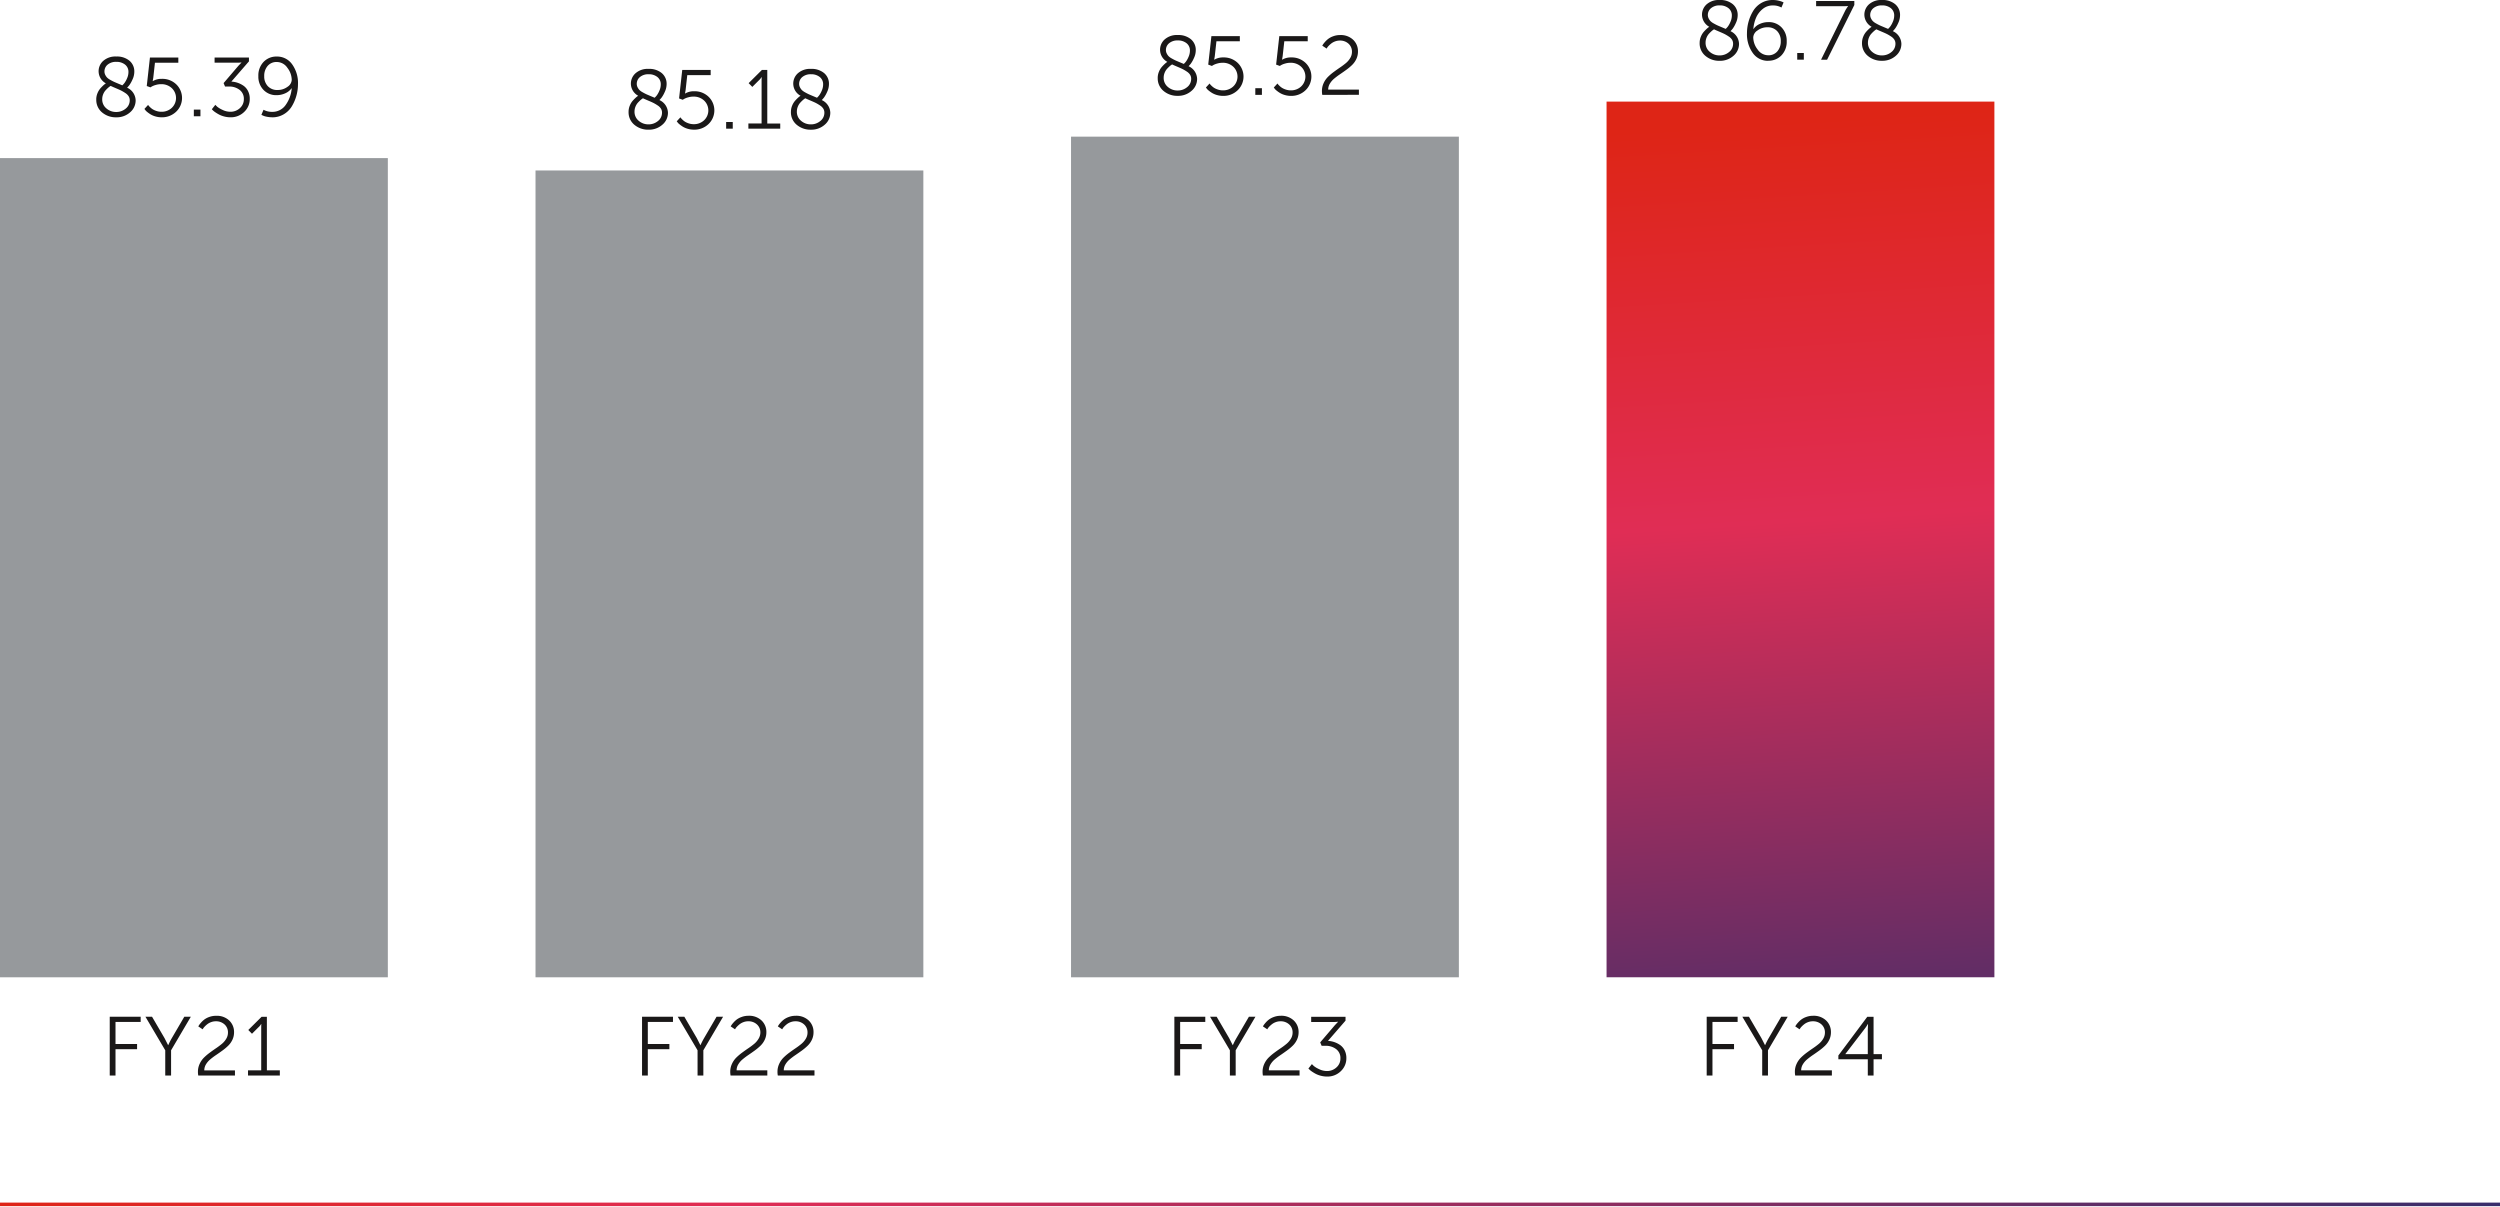
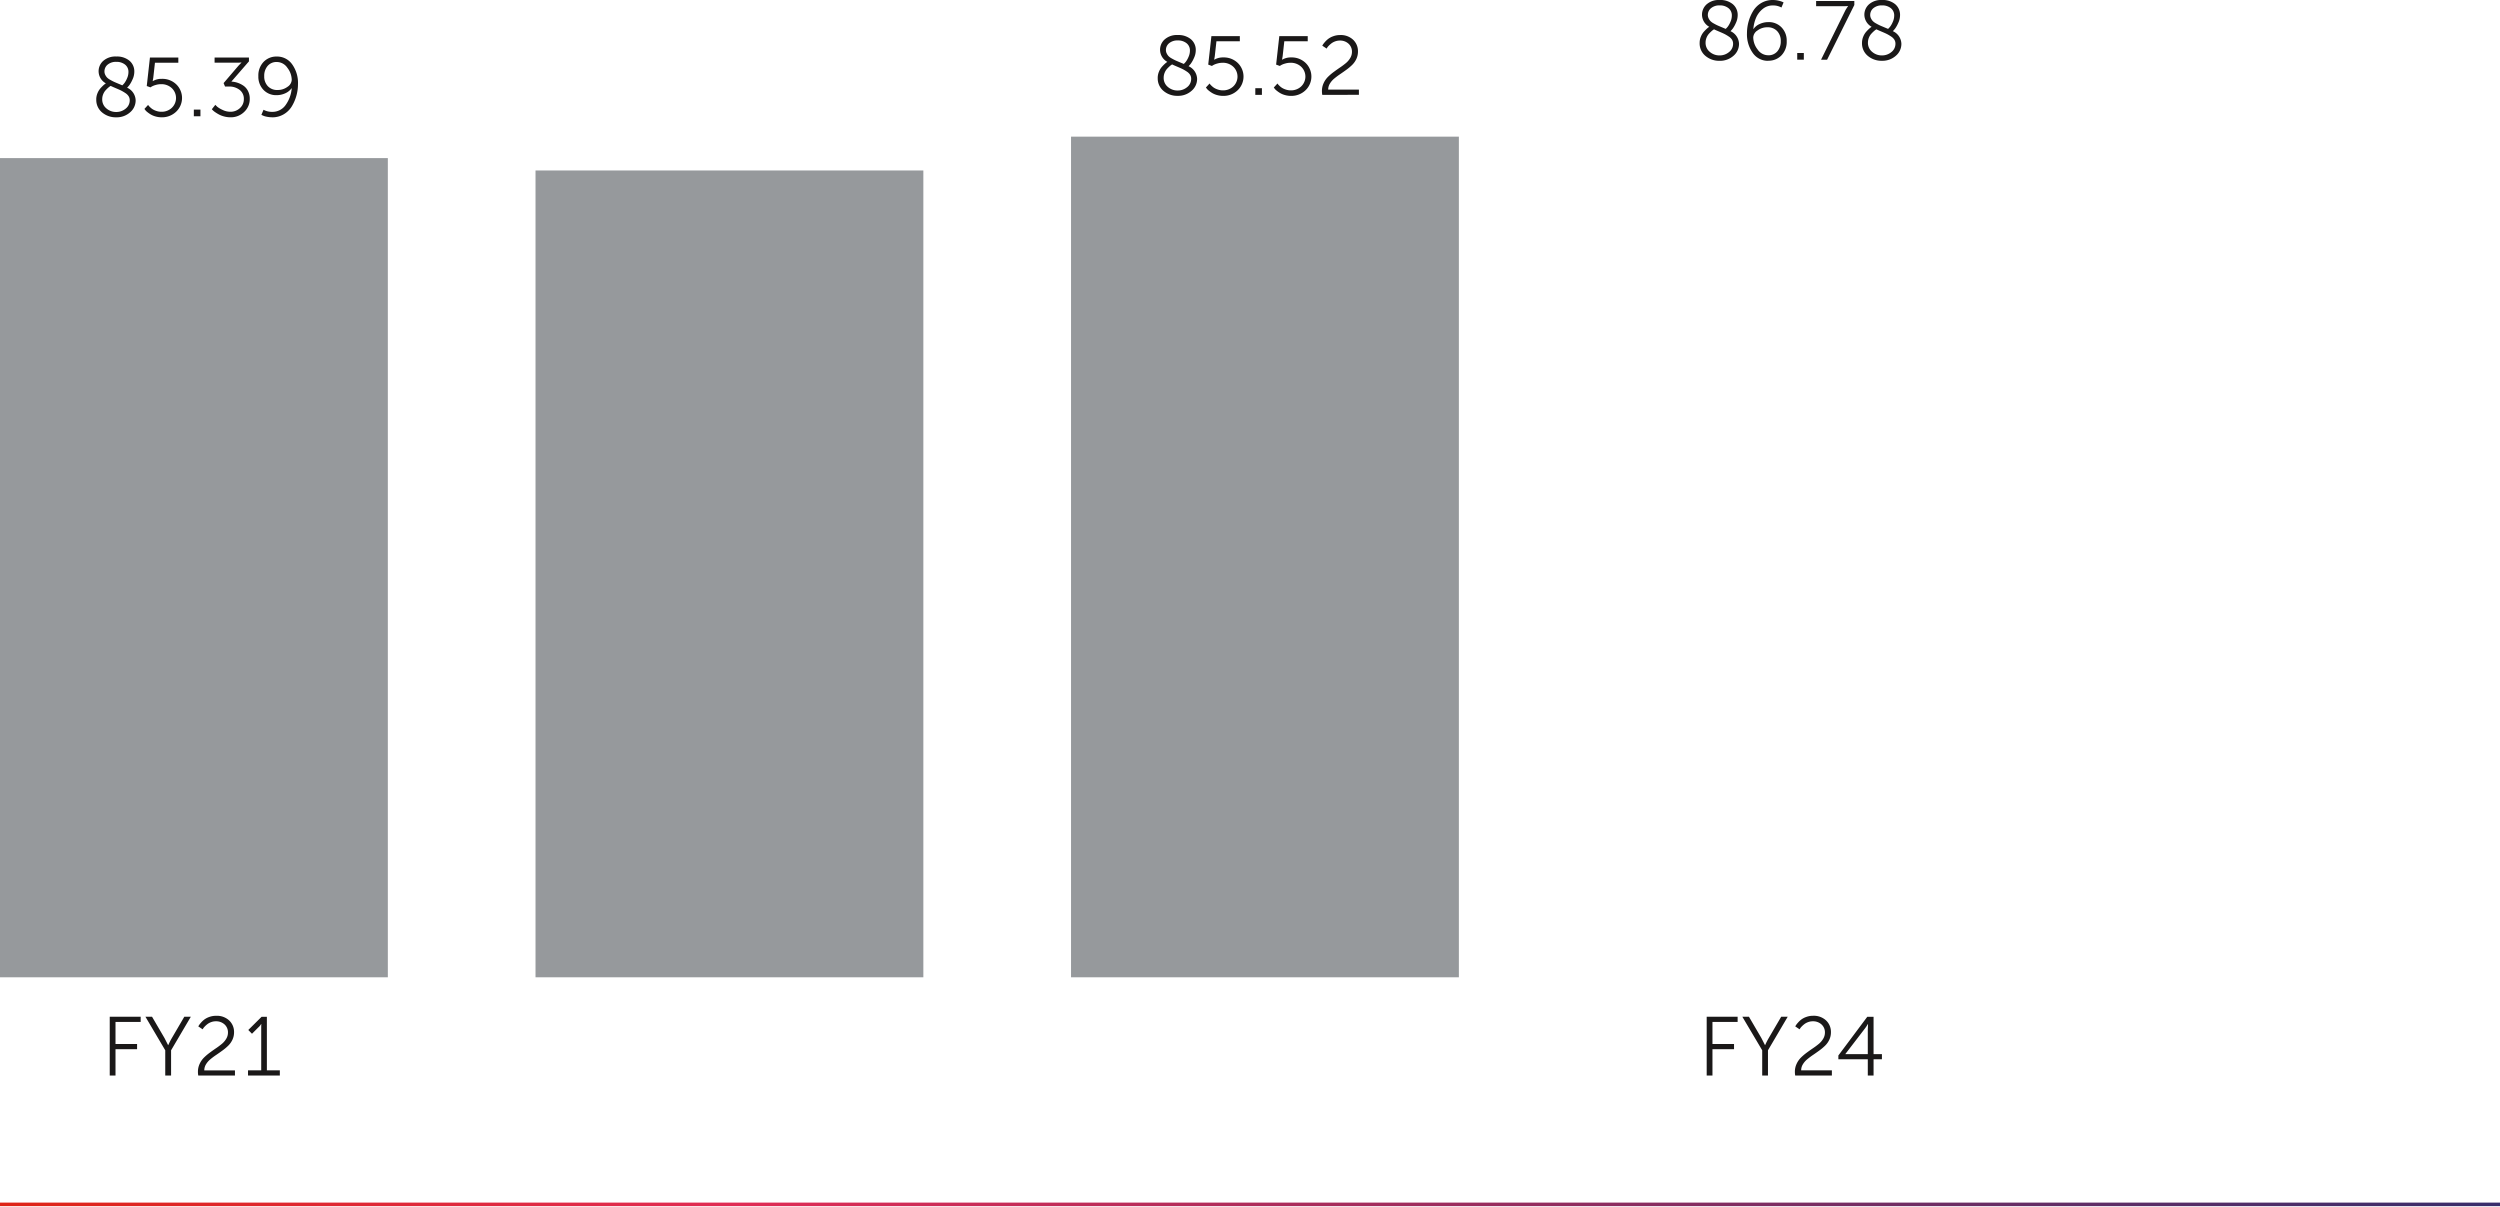
<svg xmlns="http://www.w3.org/2000/svg" width="350" height="168.979" viewBox="0 0 350 168.979">
  <defs>
    <linearGradient id="linear-gradient" x1="0.5" y1="0.021" x2="0.532" y2="1.188" gradientUnits="objectBoundingBox">
      <stop offset="0" stop-color="#de2516" />
      <stop offset="0.392" stop-color="#e02d55" />
      <stop offset="1" stop-color="#372d6b" />
    </linearGradient>
    <clipPath id="clip-path">
      <rect id="Rectangle_68898" data-name="Rectangle 68898" width="350" height="168.979" fill="none" />
    </clipPath>
    <clipPath id="clip-path-2">
-       <rect id="Rectangle_68900" data-name="Rectangle 68900" width="54.297" height="122.595" stroke="rgba(0,0,0,0)" stroke-width="1" fill="url(#linear-gradient)" />
-     </clipPath>
+       </clipPath>
    <linearGradient id="linear-gradient-3" y1="0.5" x2="1" y2="0.5" gradientUnits="objectBoundingBox">
      <stop offset="0" stop-color="#de2516" />
      <stop offset="0.297" stop-color="#e02d55" />
      <stop offset="1" stop-color="#372d6b" />
    </linearGradient>
  </defs>
  <g id="Group_155904" data-name="Group 155904" transform="translate(-128 -5521)">
    <g id="Group_155618" data-name="Group 155618" transform="translate(128 5521)">
      <g id="Group_155617" data-name="Group 155617" clip-path="url(#clip-path)">
        <path id="Path_5119" data-name="Path 5119" d="M10.5,105.564V97.335h4.331v.726H11.308v3.09h3.02v.726h-3.02v3.687Zm7.772,0v-3.535L15.5,97.335h.925l1.744,2.985.5.983h.025a9.27,9.27,0,0,1,.5-.983l1.743-2.985h.914l-2.762,4.694v3.535Zm4.623,0a2.856,2.856,0,0,1-.047-.527,2.579,2.579,0,0,1,.234-1.094,3.005,3.005,0,0,1,.6-.878,7.466,7.466,0,0,1,.819-.7q.452-.334.9-.638a10,10,0,0,0,.818-.615,2.7,2.7,0,0,0,.6-.714,1.66,1.66,0,0,0,.233-.849,1.487,1.487,0,0,0-.473-1.135,1.734,1.734,0,0,0-1.235-.445,1.826,1.826,0,0,0-.65.117,1.975,1.975,0,0,0-.522.281,3.313,3.313,0,0,0-.367.328,1.713,1.713,0,0,0-.228.281l-.07.117-.61-.41c.025-.04.056-.092.094-.158a3.32,3.32,0,0,1,.282-.357,3.236,3.236,0,0,1,.484-.456,2.664,2.664,0,0,1,.7-.357A2.714,2.714,0,0,1,25.4,97.2a2.513,2.513,0,0,1,1.824.655,2.2,2.2,0,0,1,.68,1.65,2.431,2.431,0,0,1-.228,1.048,2.861,2.861,0,0,1-.6.843,7.244,7.244,0,0,1-.813.679q-.443.323-.884.62t-.808.609a2.731,2.731,0,0,0-.6.7,1.6,1.6,0,0,0-.234.837h4.294v.726Zm6.964,0v-.726h1.849V98.8l.01-.456H31.7a1.946,1.946,0,0,1-.408.492l-.878.878-.516-.527,1.863-1.849H32.5v7.5h1.814v.726Z" transform="translate(4.863 45.012)" fill="#1a1818" />
-         <path id="Path_5120" data-name="Path 5120" d="M61.435,105.564V97.335h4.331v.726H62.243v3.09h3.02v.726h-3.02v3.687Zm7.772,0v-3.535l-2.774-4.694h.925L69.1,100.32l.5.983h.023a9.555,9.555,0,0,1,.5-.983l1.744-2.985h.913l-2.762,4.694v3.535Zm4.623,0a2.856,2.856,0,0,1-.047-.527,2.579,2.579,0,0,1,.234-1.094,3.009,3.009,0,0,1,.6-.878,7.332,7.332,0,0,1,.819-.7c.3-.222.6-.435.9-.638a10.038,10.038,0,0,0,.819-.615,2.7,2.7,0,0,0,.6-.714A1.661,1.661,0,0,0,78,99.548a1.488,1.488,0,0,0-.474-1.135,1.729,1.729,0,0,0-1.235-.445,1.832,1.832,0,0,0-.65.117,1.965,1.965,0,0,0-.521.281,3.474,3.474,0,0,0-.369.328,1.714,1.714,0,0,0-.228.281l-.07.117-.609-.41.094-.158a3.243,3.243,0,0,1,.281-.357,3.177,3.177,0,0,1,.486-.456,2.653,2.653,0,0,1,.7-.357,2.726,2.726,0,0,1,.931-.158,2.514,2.514,0,0,1,1.826.655,2.2,2.2,0,0,1,.679,1.65,2.431,2.431,0,0,1-.228,1.048,2.857,2.857,0,0,1-.6.843,7.377,7.377,0,0,1-.813.679q-.446.323-.884.62a10.02,10.02,0,0,0-.808.609,2.766,2.766,0,0,0-.6.7,1.6,1.6,0,0,0-.234.837h4.3v.726Zm6.613,0a2.856,2.856,0,0,1-.047-.527,2.579,2.579,0,0,1,.234-1.094,3.009,3.009,0,0,1,.6-.878,7.33,7.33,0,0,1,.819-.7c.3-.222.6-.435.9-.638a10.036,10.036,0,0,0,.819-.615,2.7,2.7,0,0,0,.6-.714,1.661,1.661,0,0,0,.234-.849,1.488,1.488,0,0,0-.474-1.135,1.729,1.729,0,0,0-1.235-.445,1.832,1.832,0,0,0-.65.117,1.964,1.964,0,0,0-.521.281,3.473,3.473,0,0,0-.369.328,1.713,1.713,0,0,0-.228.281l-.07.117-.609-.41.094-.158a3.242,3.242,0,0,1,.281-.357,3.176,3.176,0,0,1,.486-.456,2.653,2.653,0,0,1,.7-.357,2.726,2.726,0,0,1,.931-.158,2.514,2.514,0,0,1,1.826.655,2.2,2.2,0,0,1,.679,1.65,2.431,2.431,0,0,1-.228,1.048,2.857,2.857,0,0,1-.6.843,7.378,7.378,0,0,1-.813.679q-.446.323-.884.62a10.024,10.024,0,0,0-.808.609,2.766,2.766,0,0,0-.6.7,1.6,1.6,0,0,0-.234.837h4.3v.726Z" transform="translate(28.451 45.012)" fill="#1a1818" />
-         <path id="Path_5121" data-name="Path 5121" d="M112.371,105.564V97.335H116.7v.726H113.18v3.09h3.02v.726h-3.02v3.687Zm7.773,0v-3.535l-2.775-4.694h.926l1.743,2.985.5.983h.023a9.85,9.85,0,0,1,.5-.983l1.744-2.985h.914l-2.764,4.694v3.535Zm4.622,0a2.993,2.993,0,0,1-.045-.527,2.6,2.6,0,0,1,.233-1.094,3.009,3.009,0,0,1,.6-.878,7.464,7.464,0,0,1,.819-.7q.45-.334.9-.638c.3-.2.572-.408.818-.615a2.729,2.729,0,0,0,.6-.714,1.674,1.674,0,0,0,.233-.849,1.492,1.492,0,0,0-.473-1.135,1.735,1.735,0,0,0-1.236-.445,1.832,1.832,0,0,0-.65.117,1.932,1.932,0,0,0-.519.281,3.65,3.65,0,0,0-.37.328,1.714,1.714,0,0,0-.228.281l-.069.117-.609-.41c.023-.04.053-.092.092-.158a3.443,3.443,0,0,1,.281-.357,3.176,3.176,0,0,1,.486-.456,2.664,2.664,0,0,1,.7-.357,2.712,2.712,0,0,1,.929-.158,2.514,2.514,0,0,1,1.826.655,2.2,2.2,0,0,1,.68,1.65,2.432,2.432,0,0,1-.23,1.048,2.857,2.857,0,0,1-.6.843,7.244,7.244,0,0,1-.813.679q-.446.323-.882.62a9.77,9.77,0,0,0-.808.609,2.8,2.8,0,0,0-.6.7,1.6,1.6,0,0,0-.233.837H129.9v.726Zm6.369-.983.492-.62c.063.07.151.159.268.269a3.406,3.406,0,0,0,.727.433,2.5,2.5,0,0,0,1.111.269,1.919,1.919,0,0,0,1.323-.5,1.633,1.633,0,0,0,.562-1.276,1.536,1.536,0,0,0-.6-1.293,2.333,2.333,0,0,0-1.469-.462h-.56l-.2-.48,2.059-2.411.433-.456v-.023a4.773,4.773,0,0,1-.666.035h-3.09v-.726h4.809v.538l-2.458,2.833a3.367,3.367,0,0,1,.849.158,3.277,3.277,0,0,1,.819.4,2.007,2.007,0,0,1,.657.749,2.373,2.373,0,0,1,.25,1.112,2.453,2.453,0,0,1-.773,1.82,2.65,2.65,0,0,1-1.931.755,3.412,3.412,0,0,1-.89-.117,3.3,3.3,0,0,1-.732-.281,6.062,6.062,0,0,1-.533-.328,2.166,2.166,0,0,1-.339-.281Z" transform="translate(52.04 45.012)" fill="#1a1818" />
        <path id="Path_5122" data-name="Path 5122" d="M163.307,105.564V97.335h4.331v.726h-3.523v3.09h3.02v.726h-3.02v3.687Zm7.772,0v-3.535L168.3,97.335h.925l1.744,2.985.5.983h.023a9.546,9.546,0,0,1,.5-.983l1.744-2.985h.913l-2.762,4.694v3.535Zm4.623,0a2.853,2.853,0,0,1-.047-.527,2.579,2.579,0,0,1,.234-1.094,3.009,3.009,0,0,1,.6-.878,7.328,7.328,0,0,1,.819-.7c.3-.222.6-.435.9-.638a10.042,10.042,0,0,0,.819-.615,2.7,2.7,0,0,0,.6-.714,1.661,1.661,0,0,0,.234-.849,1.488,1.488,0,0,0-.474-1.135,1.729,1.729,0,0,0-1.235-.445,1.832,1.832,0,0,0-.65.117,1.965,1.965,0,0,0-.521.281,3.476,3.476,0,0,0-.369.328,1.713,1.713,0,0,0-.228.281l-.07.117-.609-.41.094-.158a3.246,3.246,0,0,1,.281-.357,3.178,3.178,0,0,1,.486-.456,2.653,2.653,0,0,1,.7-.357,2.726,2.726,0,0,1,.931-.158,2.514,2.514,0,0,1,1.826.655,2.2,2.2,0,0,1,.679,1.65,2.431,2.431,0,0,1-.228,1.048,2.858,2.858,0,0,1-.6.843,7.378,7.378,0,0,1-.814.679q-.445.323-.884.62a10.024,10.024,0,0,0-.808.609,2.766,2.766,0,0,0-.6.7,1.6,1.6,0,0,0-.234.837h4.3v.726Zm6.04-2.282v-.527l4.05-5.419h.878v5.232h1.17v.714h-1.17v2.282h-.808v-2.282Zm.983-.714h3.137V99.126l.035-.773h-.023a5.688,5.688,0,0,1-.41.62l-2.739,3.57Z" transform="translate(75.629 45.012)" fill="#1a1818" />
        <rect id="Rectangle_68895" data-name="Rectangle 68895" width="54.297" height="114.687" transform="translate(0 22.134)" fill="#96999c" />
        <rect id="Rectangle_68896" data-name="Rectangle 68896" width="54.297" height="112.955" transform="translate(74.973 23.866)" fill="#96999c" />
        <rect id="Rectangle_68897" data-name="Rectangle 68897" width="54.297" height="117.691" transform="translate(149.945 19.13)" fill="#96999c" />
      </g>
    </g>
    <g id="Group_155620" data-name="Group 155620" transform="translate(352.918 5535.226)">
      <g id="Group_155619" data-name="Group 155619" clip-path="url(#clip-path-2)">
-         <rect id="Rectangle_68899" data-name="Rectangle 68899" width="54.297" height="122.595" transform="translate(0 0)" stroke="rgba(0,0,0,0)" stroke-width="1" fill="url(#linear-gradient)" />
-       </g>
+         </g>
    </g>
    <path id="Path_5123" data-name="Path 5123" d="M9.21,11.413a2.261,2.261,0,0,1,.176-.878,2.4,2.4,0,0,1,.439-.708,5.654,5.654,0,0,1,.433-.433,2.475,2.475,0,0,1,.3-.228,1.933,1.933,0,0,1-.369-3.149,2.578,2.578,0,0,1,1.832-.609,2.721,2.721,0,0,1,1.832.585,1.946,1.946,0,0,1,.685,1.557,2.573,2.573,0,0,1-.258,1.083,4.21,4.21,0,0,1-.433.778,4.281,4.281,0,0,1-.316.363,2.009,2.009,0,0,1,1.194,1.767,2.173,2.173,0,0,1-.778,1.68,2.818,2.818,0,0,1-1.949.7,2.961,2.961,0,0,1-1.972-.685,2.259,2.259,0,0,1-.813-1.82m4.682.117a1.049,1.049,0,0,0-.146-.55,1.479,1.479,0,0,0-.462-.456,5.811,5.811,0,0,0-.579-.345c-.176-.089-.427-.2-.755-.339s-.569-.244-.726-.322a2.1,2.1,0,0,0-.3.217,4.92,4.92,0,0,0-.38.369,1.857,1.857,0,0,0-.363.574,1.823,1.823,0,0,0-.14.7,1.616,1.616,0,0,0,.585,1.293,2.048,2.048,0,0,0,1.369.5,2.027,2.027,0,0,0,1.329-.468,1.455,1.455,0,0,0,.568-1.17M10.357,7.5a1.057,1.057,0,0,0,.117.486,1.57,1.57,0,0,0,.258.375,2.015,2.015,0,0,0,.451.322c.206.117.37.2.492.258s.322.14.6.258l.585.246a2.853,2.853,0,0,0,.3-.328,3.2,3.2,0,0,0,.357-.644,2.155,2.155,0,0,0,.2-.89,1.273,1.273,0,0,0-.474-1.042,1.875,1.875,0,0,0-1.223-.386,1.8,1.8,0,0,0-1.211.386,1.216,1.216,0,0,0-.451.96m5.595,5.244.515-.562c.016.023.04.057.07.1a2.287,2.287,0,0,0,.222.234,2.213,2.213,0,0,0,.375.293,2.459,2.459,0,0,0,.521.228,2.152,2.152,0,0,0,.673.105,2.055,2.055,0,0,0,1.457-.55,1.9,1.9,0,0,0-.006-2.762,2.109,2.109,0,0,0-1.487-.55,2.645,2.645,0,0,0-.761.111,2.55,2.55,0,0,0-.55.217l-.187.117L16.28,9.54l.445-3.991H20.7v.726H17.427l-.234,2.107-.082.468h.023a2.352,2.352,0,0,1,1.252-.316,2.794,2.794,0,0,1,2.031.778,2.651,2.651,0,0,1-.023,3.822,2.839,2.839,0,0,1-2.031.784,3.056,3.056,0,0,1-.872-.123,2.788,2.788,0,0,1-.685-.293,4.43,4.43,0,0,1-.474-.339,1.38,1.38,0,0,1-.287-.3Zm6.918.094h.925v.936H22.87Zm2.517-.047.492-.62c.063.07.152.159.269.269a3.346,3.346,0,0,0,.726.433,2.5,2.5,0,0,0,1.112.269,1.919,1.919,0,0,0,1.323-.5,1.638,1.638,0,0,0,.562-1.276,1.536,1.536,0,0,0-.6-1.293A2.339,2.339,0,0,0,27.8,9.61h-.562l-.2-.48L29.1,6.719l.433-.456V6.239a4.812,4.812,0,0,1-.667.035h-3.09V5.548h4.811v.538L28.125,8.919a3.367,3.367,0,0,1,.849.158,3.3,3.3,0,0,1,.819.4,1.99,1.99,0,0,1,.655.749,2.356,2.356,0,0,1,.252,1.112,2.453,2.453,0,0,1-.773,1.82A2.652,2.652,0,0,1,28,13.917a3.412,3.412,0,0,1-.89-.117,3.3,3.3,0,0,1-.732-.281,5.855,5.855,0,0,1-.533-.328,2.1,2.1,0,0,1-.339-.281Zm8.451,1.124a3.719,3.719,0,0,1-.778-.082,2.245,2.245,0,0,1-.556-.176l-.176-.082.3-.714a2.382,2.382,0,0,0,1.194.293,2.245,2.245,0,0,0,1.914-.977,4.631,4.631,0,0,0,.837-2.323h-.023a2.134,2.134,0,0,1-.878.7,2.883,2.883,0,0,1-1.217.263,2.433,2.433,0,0,1-1.838-.743,2.652,2.652,0,0,1-.714-1.914,2.742,2.742,0,0,1,.732-2,2.469,2.469,0,0,1,1.844-.749A2.568,2.568,0,0,1,36.634,6.5a4.489,4.489,0,0,1,.819,2.774,6.055,6.055,0,0,1-.849,3.084,3.241,3.241,0,0,1-1.135,1.13,3.11,3.11,0,0,1-1.633.433m.749-3.827a2.256,2.256,0,0,0,1.4-.445,1.232,1.232,0,0,0,.591-.96,2.808,2.808,0,0,0-.609-1.7,1.794,1.794,0,0,0-1.475-.813,1.613,1.613,0,0,0-1.293.556,2.113,2.113,0,0,0-.474,1.422,1.957,1.957,0,0,0,.509,1.41,1.782,1.782,0,0,0,1.352.533" transform="translate(132.266 5523.504)" fill="#1a1818" />
-     <path id="Path_5124" data-name="Path 5124" d="M60.146,12.6a2.26,2.26,0,0,1,.176-.878,2.4,2.4,0,0,1,.439-.708,5.655,5.655,0,0,1,.433-.433,2.475,2.475,0,0,1,.3-.228A1.933,1.933,0,0,1,61.123,7.2a2.578,2.578,0,0,1,1.832-.609,2.721,2.721,0,0,1,1.832.585,1.946,1.946,0,0,1,.685,1.557,2.573,2.573,0,0,1-.258,1.083,4.211,4.211,0,0,1-.433.778,4.28,4.28,0,0,1-.316.363,2.009,2.009,0,0,1,1.194,1.767,2.173,2.173,0,0,1-.778,1.68,2.818,2.818,0,0,1-1.949.7,2.961,2.961,0,0,1-1.972-.685,2.259,2.259,0,0,1-.813-1.82m4.682.117a1.049,1.049,0,0,0-.146-.55,1.479,1.479,0,0,0-.462-.456,5.812,5.812,0,0,0-.579-.345c-.176-.089-.427-.2-.755-.339s-.569-.244-.726-.322a2.1,2.1,0,0,0-.3.217,4.92,4.92,0,0,0-.38.369,1.857,1.857,0,0,0-.363.574,1.823,1.823,0,0,0-.14.7,1.616,1.616,0,0,0,.585,1.293,2.048,2.048,0,0,0,1.369.5,2.027,2.027,0,0,0,1.328-.468,1.455,1.455,0,0,0,.568-1.17M61.293,8.687a1.057,1.057,0,0,0,.117.486,1.571,1.571,0,0,0,.258.375,2.015,2.015,0,0,0,.451.322c.206.117.37.2.492.258s.322.14.6.258l.585.246a2.853,2.853,0,0,0,.3-.328,3.2,3.2,0,0,0,.357-.644,2.155,2.155,0,0,0,.2-.89,1.273,1.273,0,0,0-.474-1.042,1.875,1.875,0,0,0-1.223-.386,1.8,1.8,0,0,0-1.211.386,1.216,1.216,0,0,0-.451.96m5.595,5.244.515-.562c.016.023.04.057.07.1a2.287,2.287,0,0,0,.222.234A2.213,2.213,0,0,0,68.07,14a2.46,2.46,0,0,0,.521.228,2.152,2.152,0,0,0,.673.105,2.055,2.055,0,0,0,1.457-.55,1.9,1.9,0,0,0-.006-2.762,2.109,2.109,0,0,0-1.487-.55,2.645,2.645,0,0,0-.761.111,2.55,2.55,0,0,0-.55.217l-.187.117-.515-.187.445-3.991h3.98v.726H68.363l-.234,2.107-.082.468h.023a2.352,2.352,0,0,1,1.252-.316,2.794,2.794,0,0,1,2.031.778,2.651,2.651,0,0,1-.023,3.822A2.839,2.839,0,0,1,69.3,15.1a3.056,3.056,0,0,1-.872-.123,2.788,2.788,0,0,1-.685-.293,4.43,4.43,0,0,1-.474-.339,1.38,1.38,0,0,1-.287-.3Zm6.918.094h.925v.936h-.925Zm3.113.936v-.726h1.849V8.2l.012-.456h-.023a1.994,1.994,0,0,1-.41.492l-.878.878-.515-.527,1.861-1.849h.749v7.5h1.814v.726ZM82.877,12.6a2.26,2.26,0,0,1,.176-.878,2.406,2.406,0,0,1,.439-.708,5.653,5.653,0,0,1,.433-.433,2.475,2.475,0,0,1,.3-.228A1.933,1.933,0,0,1,83.854,7.2a2.578,2.578,0,0,1,1.832-.609,2.721,2.721,0,0,1,1.832.585A1.945,1.945,0,0,1,88.2,8.734a2.573,2.573,0,0,1-.257,1.083,4.211,4.211,0,0,1-.433.778,4.284,4.284,0,0,1-.316.363,2.009,2.009,0,0,1,1.194,1.767,2.173,2.173,0,0,1-.778,1.68,2.818,2.818,0,0,1-1.949.7,2.961,2.961,0,0,1-1.972-.685,2.259,2.259,0,0,1-.813-1.82m4.682.117a1.049,1.049,0,0,0-.146-.55,1.479,1.479,0,0,0-.462-.456,5.812,5.812,0,0,0-.579-.345c-.176-.089-.427-.2-.755-.339s-.569-.244-.726-.322a2.1,2.1,0,0,0-.3.217,4.92,4.92,0,0,0-.38.369,1.857,1.857,0,0,0-.363.574,1.823,1.823,0,0,0-.14.7,1.616,1.616,0,0,0,.585,1.293,2.048,2.048,0,0,0,1.369.5,2.027,2.027,0,0,0,1.329-.468,1.455,1.455,0,0,0,.568-1.17M84.024,8.687a1.057,1.057,0,0,0,.117.486,1.57,1.57,0,0,0,.258.375,2.015,2.015,0,0,0,.451.322c.206.117.37.2.492.258s.322.14.6.258l.585.246a2.854,2.854,0,0,0,.3-.328,3.2,3.2,0,0,0,.357-.644,2.155,2.155,0,0,0,.2-.89,1.273,1.273,0,0,0-.474-1.042,1.875,1.875,0,0,0-1.223-.386,1.8,1.8,0,0,0-1.211.386,1.216,1.216,0,0,0-.451.96" transform="translate(155.854 5524.053)" fill="#1a1818" />
    <path id="Path_5125" data-name="Path 5125" d="M110.778,9.357a2.26,2.26,0,0,1,.176-.878,2.406,2.406,0,0,1,.439-.708,5.656,5.656,0,0,1,.433-.433,2.474,2.474,0,0,1,.3-.228,1.933,1.933,0,0,1-.369-3.149,2.578,2.578,0,0,1,1.832-.609,2.721,2.721,0,0,1,1.832.585,1.945,1.945,0,0,1,.685,1.557,2.573,2.573,0,0,1-.258,1.083,4.211,4.211,0,0,1-.433.778,4.284,4.284,0,0,1-.316.363,2.009,2.009,0,0,1,1.194,1.767,2.173,2.173,0,0,1-.778,1.68,2.818,2.818,0,0,1-1.949.7,2.962,2.962,0,0,1-1.972-.685,2.259,2.259,0,0,1-.813-1.82m4.682.117a1.049,1.049,0,0,0-.146-.55,1.479,1.479,0,0,0-.462-.456,5.811,5.811,0,0,0-.579-.345c-.176-.089-.427-.2-.755-.339s-.569-.244-.726-.322a2.1,2.1,0,0,0-.3.217,4.919,4.919,0,0,0-.38.369,1.856,1.856,0,0,0-.363.574,1.823,1.823,0,0,0-.14.7,1.616,1.616,0,0,0,.585,1.293,2.048,2.048,0,0,0,1.369.5,2.027,2.027,0,0,0,1.328-.468,1.455,1.455,0,0,0,.568-1.17m-3.535-4.026a1.057,1.057,0,0,0,.117.486,1.57,1.57,0,0,0,.258.375,2.015,2.015,0,0,0,.451.322c.206.117.37.2.492.258s.322.14.6.258l.585.246a2.855,2.855,0,0,0,.3-.328,3.2,3.2,0,0,0,.357-.644,2.155,2.155,0,0,0,.2-.89,1.273,1.273,0,0,0-.474-1.042,1.875,1.875,0,0,0-1.223-.386,1.8,1.8,0,0,0-1.211.386,1.216,1.216,0,0,0-.451.96m5.595,5.244.515-.562c.016.023.04.057.07.1a2.285,2.285,0,0,0,.222.234,2.213,2.213,0,0,0,.375.293,2.459,2.459,0,0,0,.521.228,2.152,2.152,0,0,0,.673.105,2.055,2.055,0,0,0,1.457-.55,1.9,1.9,0,0,0-.006-2.762,2.109,2.109,0,0,0-1.487-.55,2.645,2.645,0,0,0-.761.111,2.551,2.551,0,0,0-.55.217l-.187.117-.515-.187.445-3.991h3.98v.726h-3.277l-.234,2.107-.082.468h.023a2.352,2.352,0,0,1,1.252-.316,2.794,2.794,0,0,1,2.031.778,2.651,2.651,0,0,1-.023,3.822,2.839,2.839,0,0,1-2.031.784,3.056,3.056,0,0,1-.872-.123,2.788,2.788,0,0,1-.685-.293,4.428,4.428,0,0,1-.474-.339,1.38,1.38,0,0,1-.287-.3Zm6.918.094h.925v.936h-.925Zm2.587-.094.515-.562c.016.023.04.057.07.1a2.287,2.287,0,0,0,.222.234,2.213,2.213,0,0,0,.375.293,2.459,2.459,0,0,0,.521.228,2.152,2.152,0,0,0,.673.105,2.055,2.055,0,0,0,1.457-.55,1.9,1.9,0,0,0-.006-2.762,2.109,2.109,0,0,0-1.487-.55,2.645,2.645,0,0,0-.761.111,2.551,2.551,0,0,0-.55.217l-.187.117-.515-.187.445-3.991h3.98v.726H128.5l-.234,2.107-.082.468h.023a2.352,2.352,0,0,1,1.252-.316,2.794,2.794,0,0,1,2.031.778,2.651,2.651,0,0,1-.023,3.822,2.839,2.839,0,0,1-2.031.784,3.056,3.056,0,0,1-.872-.123,2.787,2.787,0,0,1-.685-.293,4.429,4.429,0,0,1-.474-.339,1.38,1.38,0,0,1-.287-.3Zm6.789,1.03a2.855,2.855,0,0,1-.047-.527A2.579,2.579,0,0,1,134,10.1a3.009,3.009,0,0,1,.6-.878,7.331,7.331,0,0,1,.819-.7c.3-.222.6-.435.9-.638a10.038,10.038,0,0,0,.819-.615,2.7,2.7,0,0,0,.6-.714,1.661,1.661,0,0,0,.234-.849,1.488,1.488,0,0,0-.474-1.135,1.729,1.729,0,0,0-1.235-.445,1.831,1.831,0,0,0-.65.117,1.965,1.965,0,0,0-.521.281,3.478,3.478,0,0,0-.369.328,1.714,1.714,0,0,0-.228.281l-.07.117-.609-.41.094-.158a3.246,3.246,0,0,1,.281-.357,3.178,3.178,0,0,1,.486-.456,2.654,2.654,0,0,1,.7-.357,2.726,2.726,0,0,1,.931-.158,2.514,2.514,0,0,1,1.826.655,2.2,2.2,0,0,1,.679,1.65,2.431,2.431,0,0,1-.228,1.048,2.856,2.856,0,0,1-.6.843,7.376,7.376,0,0,1-.814.679q-.445.323-.884.62a10.017,10.017,0,0,0-.808.609,2.766,2.766,0,0,0-.6.7,1.6,1.6,0,0,0-.234.837h4.3v.726Z" transform="translate(179.302 5522.553)" fill="#1a1818" />
    <path id="Path_5126" data-name="Path 5126" d="M162.634,6a2.26,2.26,0,0,1,.176-.878,2.406,2.406,0,0,1,.439-.708,5.651,5.651,0,0,1,.433-.433,2.475,2.475,0,0,1,.3-.228,1.958,1.958,0,0,1-1.018-1.674,1.945,1.945,0,0,1,.65-1.475A2.578,2.578,0,0,1,165.443,0a2.721,2.721,0,0,1,1.832.585,1.946,1.946,0,0,1,.685,1.557,2.573,2.573,0,0,1-.258,1.083,4.211,4.211,0,0,1-.433.778,4.287,4.287,0,0,1-.316.363,2.009,2.009,0,0,1,1.194,1.767,2.173,2.173,0,0,1-.778,1.68,2.818,2.818,0,0,1-1.949.7,2.961,2.961,0,0,1-1.972-.685A2.259,2.259,0,0,1,162.634,6m4.682.117a1.049,1.049,0,0,0-.146-.55,1.478,1.478,0,0,0-.462-.456,5.809,5.809,0,0,0-.579-.345c-.176-.089-.427-.2-.755-.339s-.569-.244-.726-.322a2.1,2.1,0,0,0-.3.217,4.919,4.919,0,0,0-.38.369,1.857,1.857,0,0,0-.363.574,1.823,1.823,0,0,0-.14.7,1.616,1.616,0,0,0,.585,1.293,2.048,2.048,0,0,0,1.369.5,2.027,2.027,0,0,0,1.329-.468,1.455,1.455,0,0,0,.568-1.17M163.781,2.1a1.057,1.057,0,0,0,.117.486,1.57,1.57,0,0,0,.258.375,2.014,2.014,0,0,0,.451.322c.206.117.37.2.492.258s.322.14.6.258l.585.246a2.855,2.855,0,0,0,.3-.328,3.2,3.2,0,0,0,.357-.644,2.155,2.155,0,0,0,.2-.89,1.273,1.273,0,0,0-.474-1.042,1.875,1.875,0,0,0-1.223-.386,1.8,1.8,0,0,0-1.211.386,1.216,1.216,0,0,0-.451.96m8.451,6.414a2.568,2.568,0,0,1-2.154-1.089,4.489,4.489,0,0,1-.819-2.774,6.065,6.065,0,0,1,.217-1.6,5.878,5.878,0,0,1,.632-1.487A3.25,3.25,0,0,1,171.243.433,3.11,3.11,0,0,1,172.876,0a3.427,3.427,0,0,1,.784.088,3.071,3.071,0,0,1,.55.17l.176.082-.3.714a2.382,2.382,0,0,0-1.194-.293,2.2,2.2,0,0,0-1.434.5,3.187,3.187,0,0,0-.925,1.223,5,5,0,0,0-.38,1.574h.023a2.041,2.041,0,0,1,.866-.7,2.883,2.883,0,0,1,1.217-.263,2.453,2.453,0,0,1,1.844.743,2.638,2.638,0,0,1,.72,1.914,2.727,2.727,0,0,1-.737,2,2.489,2.489,0,0,1-1.849.749m-.012-.761a1.613,1.613,0,0,0,1.293-.556,2.113,2.113,0,0,0,.474-1.422,1.957,1.957,0,0,0-.509-1.41,1.782,1.782,0,0,0-1.352-.533,2.263,2.263,0,0,0-1.393.445,1.229,1.229,0,0,0-.6.96,2.808,2.808,0,0,0,.609,1.7,1.794,1.794,0,0,0,1.475.813m4.073-.316h.925v.936h-.925Zm3.336.936,3.324-6.742a3.785,3.785,0,0,1,.211-.386c.078-.124.14-.218.187-.281l.059-.094V.843a5.936,5.936,0,0,1-.62.023h-3.851V.14h5.349V.7l-3.816,7.667ZM185.365,6a2.261,2.261,0,0,1,.176-.878,2.4,2.4,0,0,1,.439-.708,5.662,5.662,0,0,1,.433-.433,2.478,2.478,0,0,1,.3-.228,1.959,1.959,0,0,1-1.018-1.674,1.945,1.945,0,0,1,.65-1.475A2.578,2.578,0,0,1,188.174,0a2.721,2.721,0,0,1,1.832.585,1.945,1.945,0,0,1,.685,1.557,2.573,2.573,0,0,1-.258,1.083A4.21,4.21,0,0,1,190,4a4.281,4.281,0,0,1-.316.363,2.009,2.009,0,0,1,1.194,1.767,2.173,2.173,0,0,1-.778,1.68,2.818,2.818,0,0,1-1.949.7,2.962,2.962,0,0,1-1.972-.685A2.259,2.259,0,0,1,185.365,6m4.682.117a1.049,1.049,0,0,0-.146-.55,1.479,1.479,0,0,0-.462-.456,5.809,5.809,0,0,0-.579-.345c-.176-.089-.427-.2-.755-.339s-.569-.244-.726-.322a2.1,2.1,0,0,0-.3.217,4.924,4.924,0,0,0-.38.369,1.857,1.857,0,0,0-.363.574,1.824,1.824,0,0,0-.14.7,1.616,1.616,0,0,0,.585,1.293,2.048,2.048,0,0,0,1.369.5,2.027,2.027,0,0,0,1.328-.468,1.455,1.455,0,0,0,.568-1.17M186.512,2.1a1.057,1.057,0,0,0,.117.486,1.57,1.57,0,0,0,.258.375,2.014,2.014,0,0,0,.451.322c.206.117.37.2.492.258s.322.14.6.258l.585.246a2.852,2.852,0,0,0,.3-.328,3.2,3.2,0,0,0,.357-.644,2.155,2.155,0,0,0,.2-.89,1.273,1.273,0,0,0-.474-1.042,1.875,1.875,0,0,0-1.223-.386,1.8,1.8,0,0,0-1.211.386,1.216,1.216,0,0,0-.451.96" transform="translate(203.316 5521)" fill="#1a1818" />
    <path id="Path_5143" data-name="Path 5143" d="M350,.25H0v-.5H350Z" transform="translate(128 5689.613)" fill="url(#linear-gradient-3)" />
  </g>
</svg>